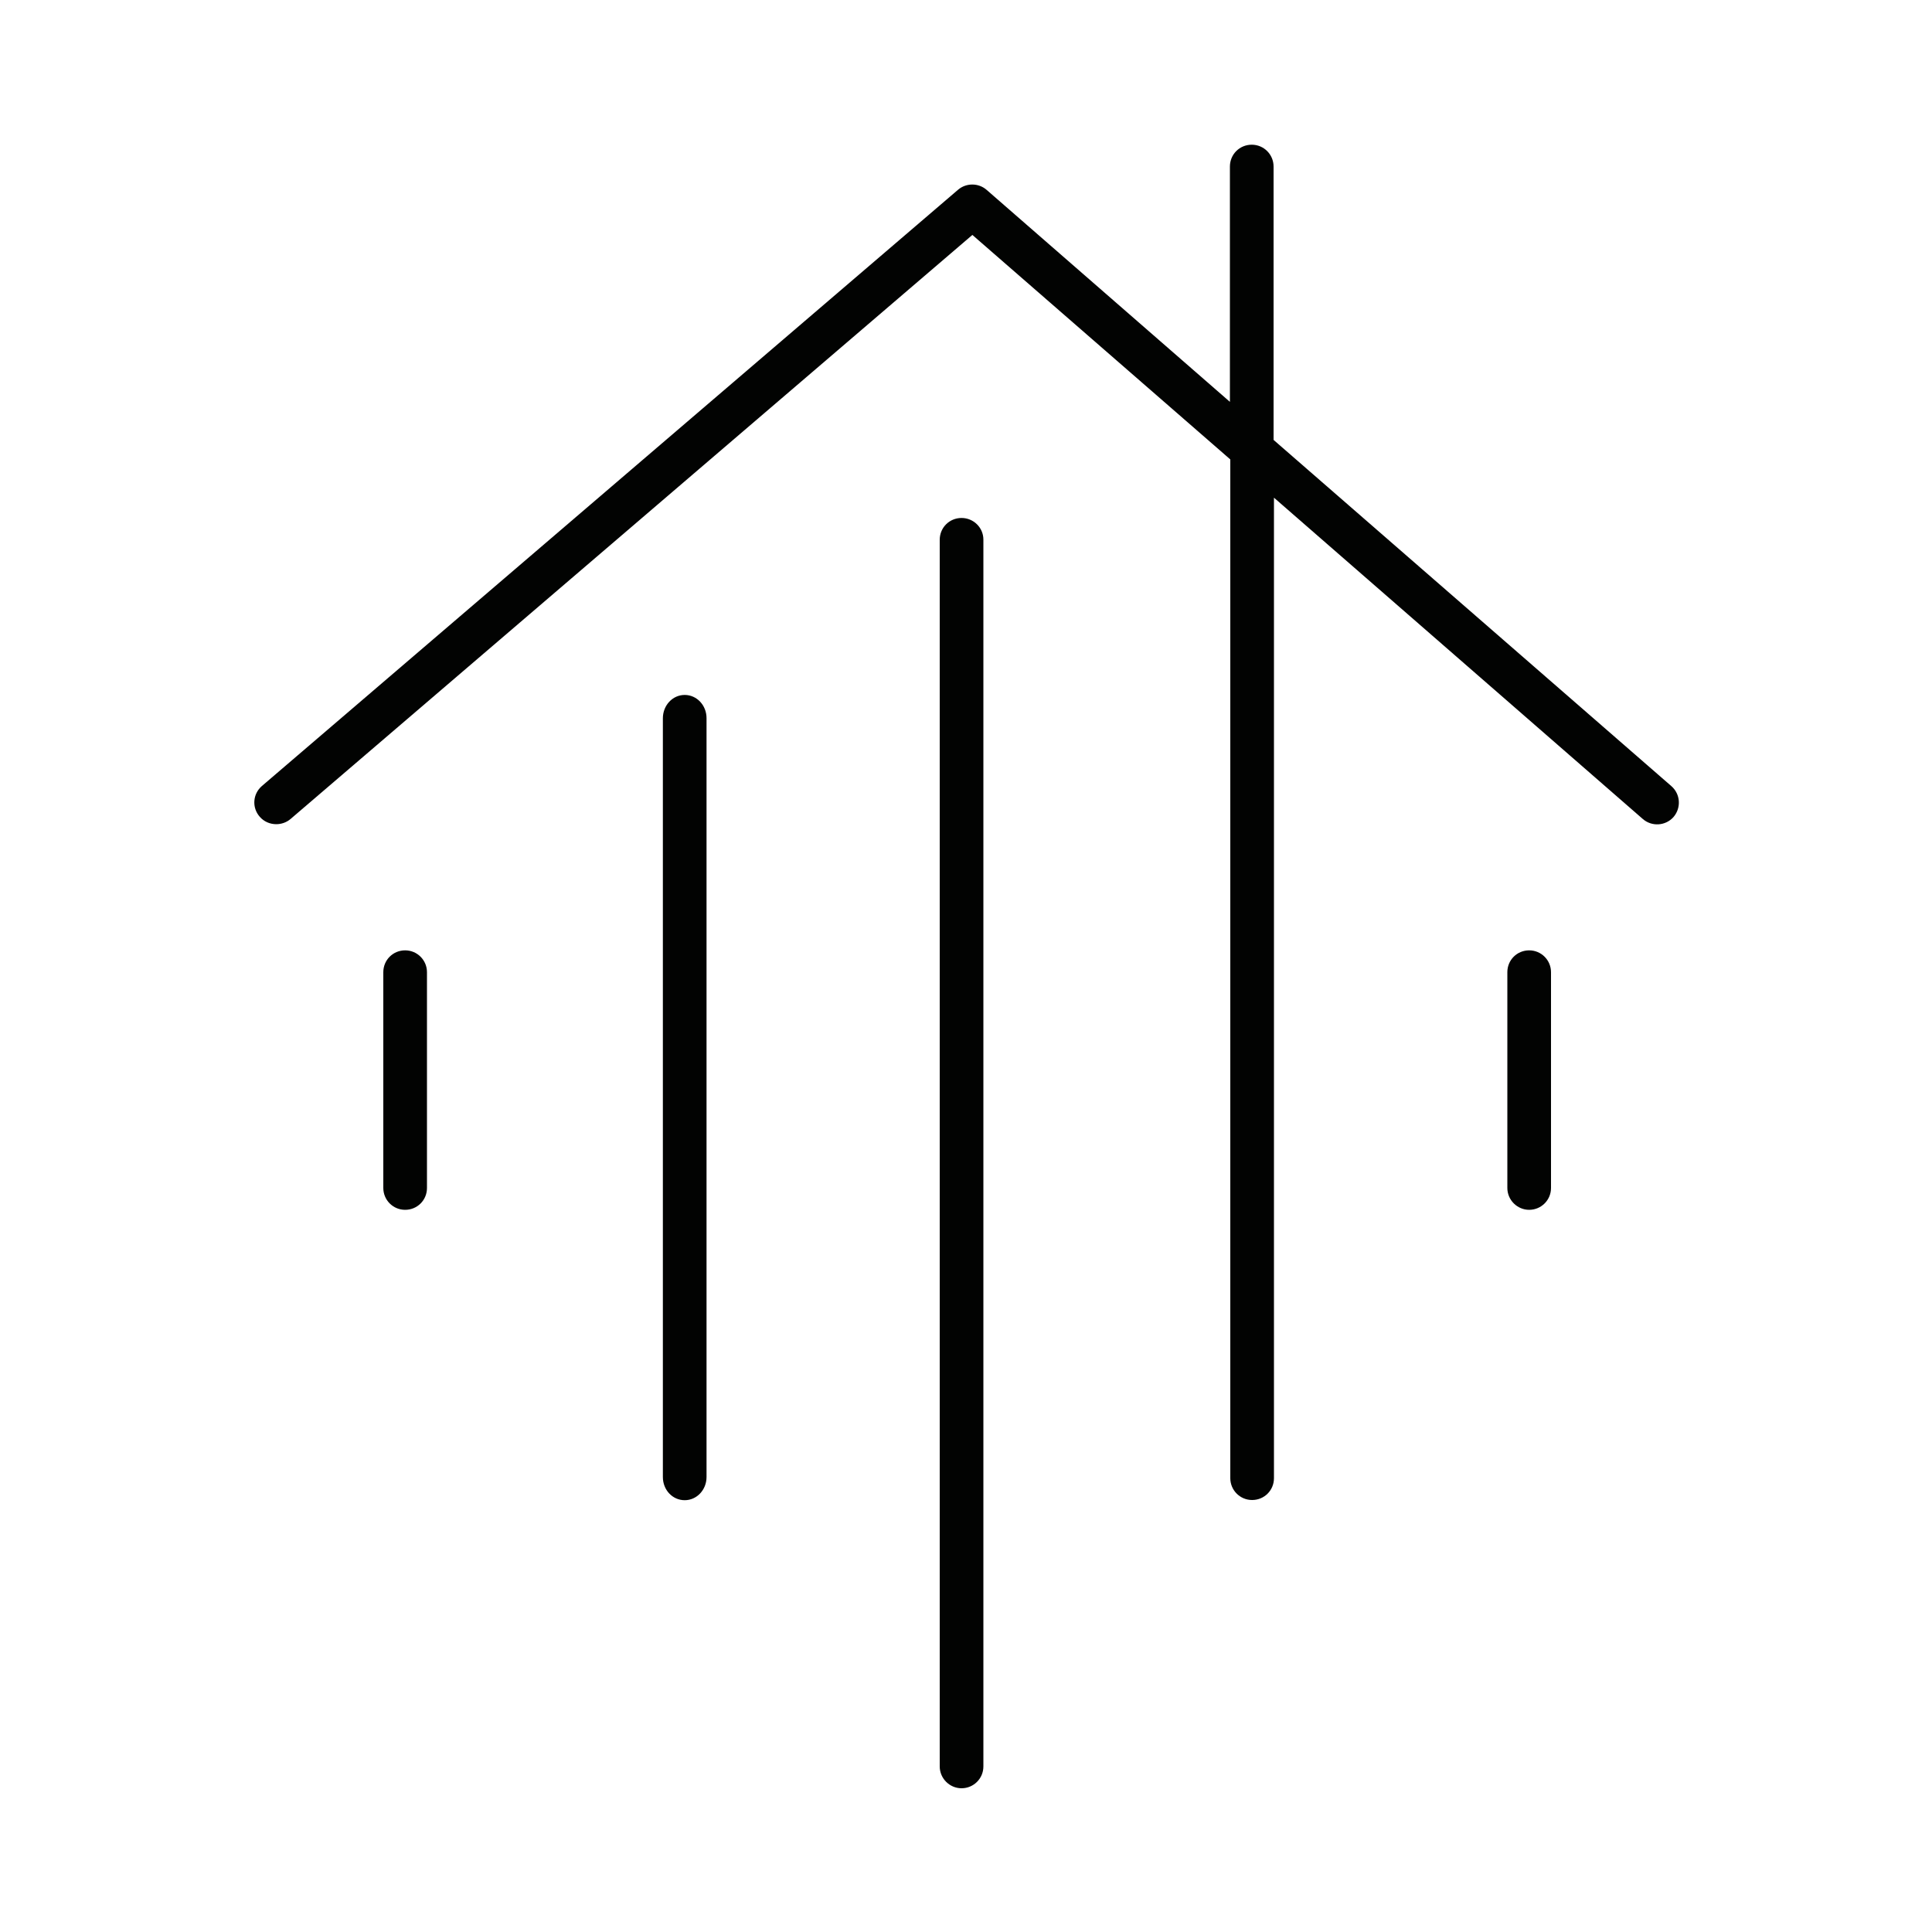
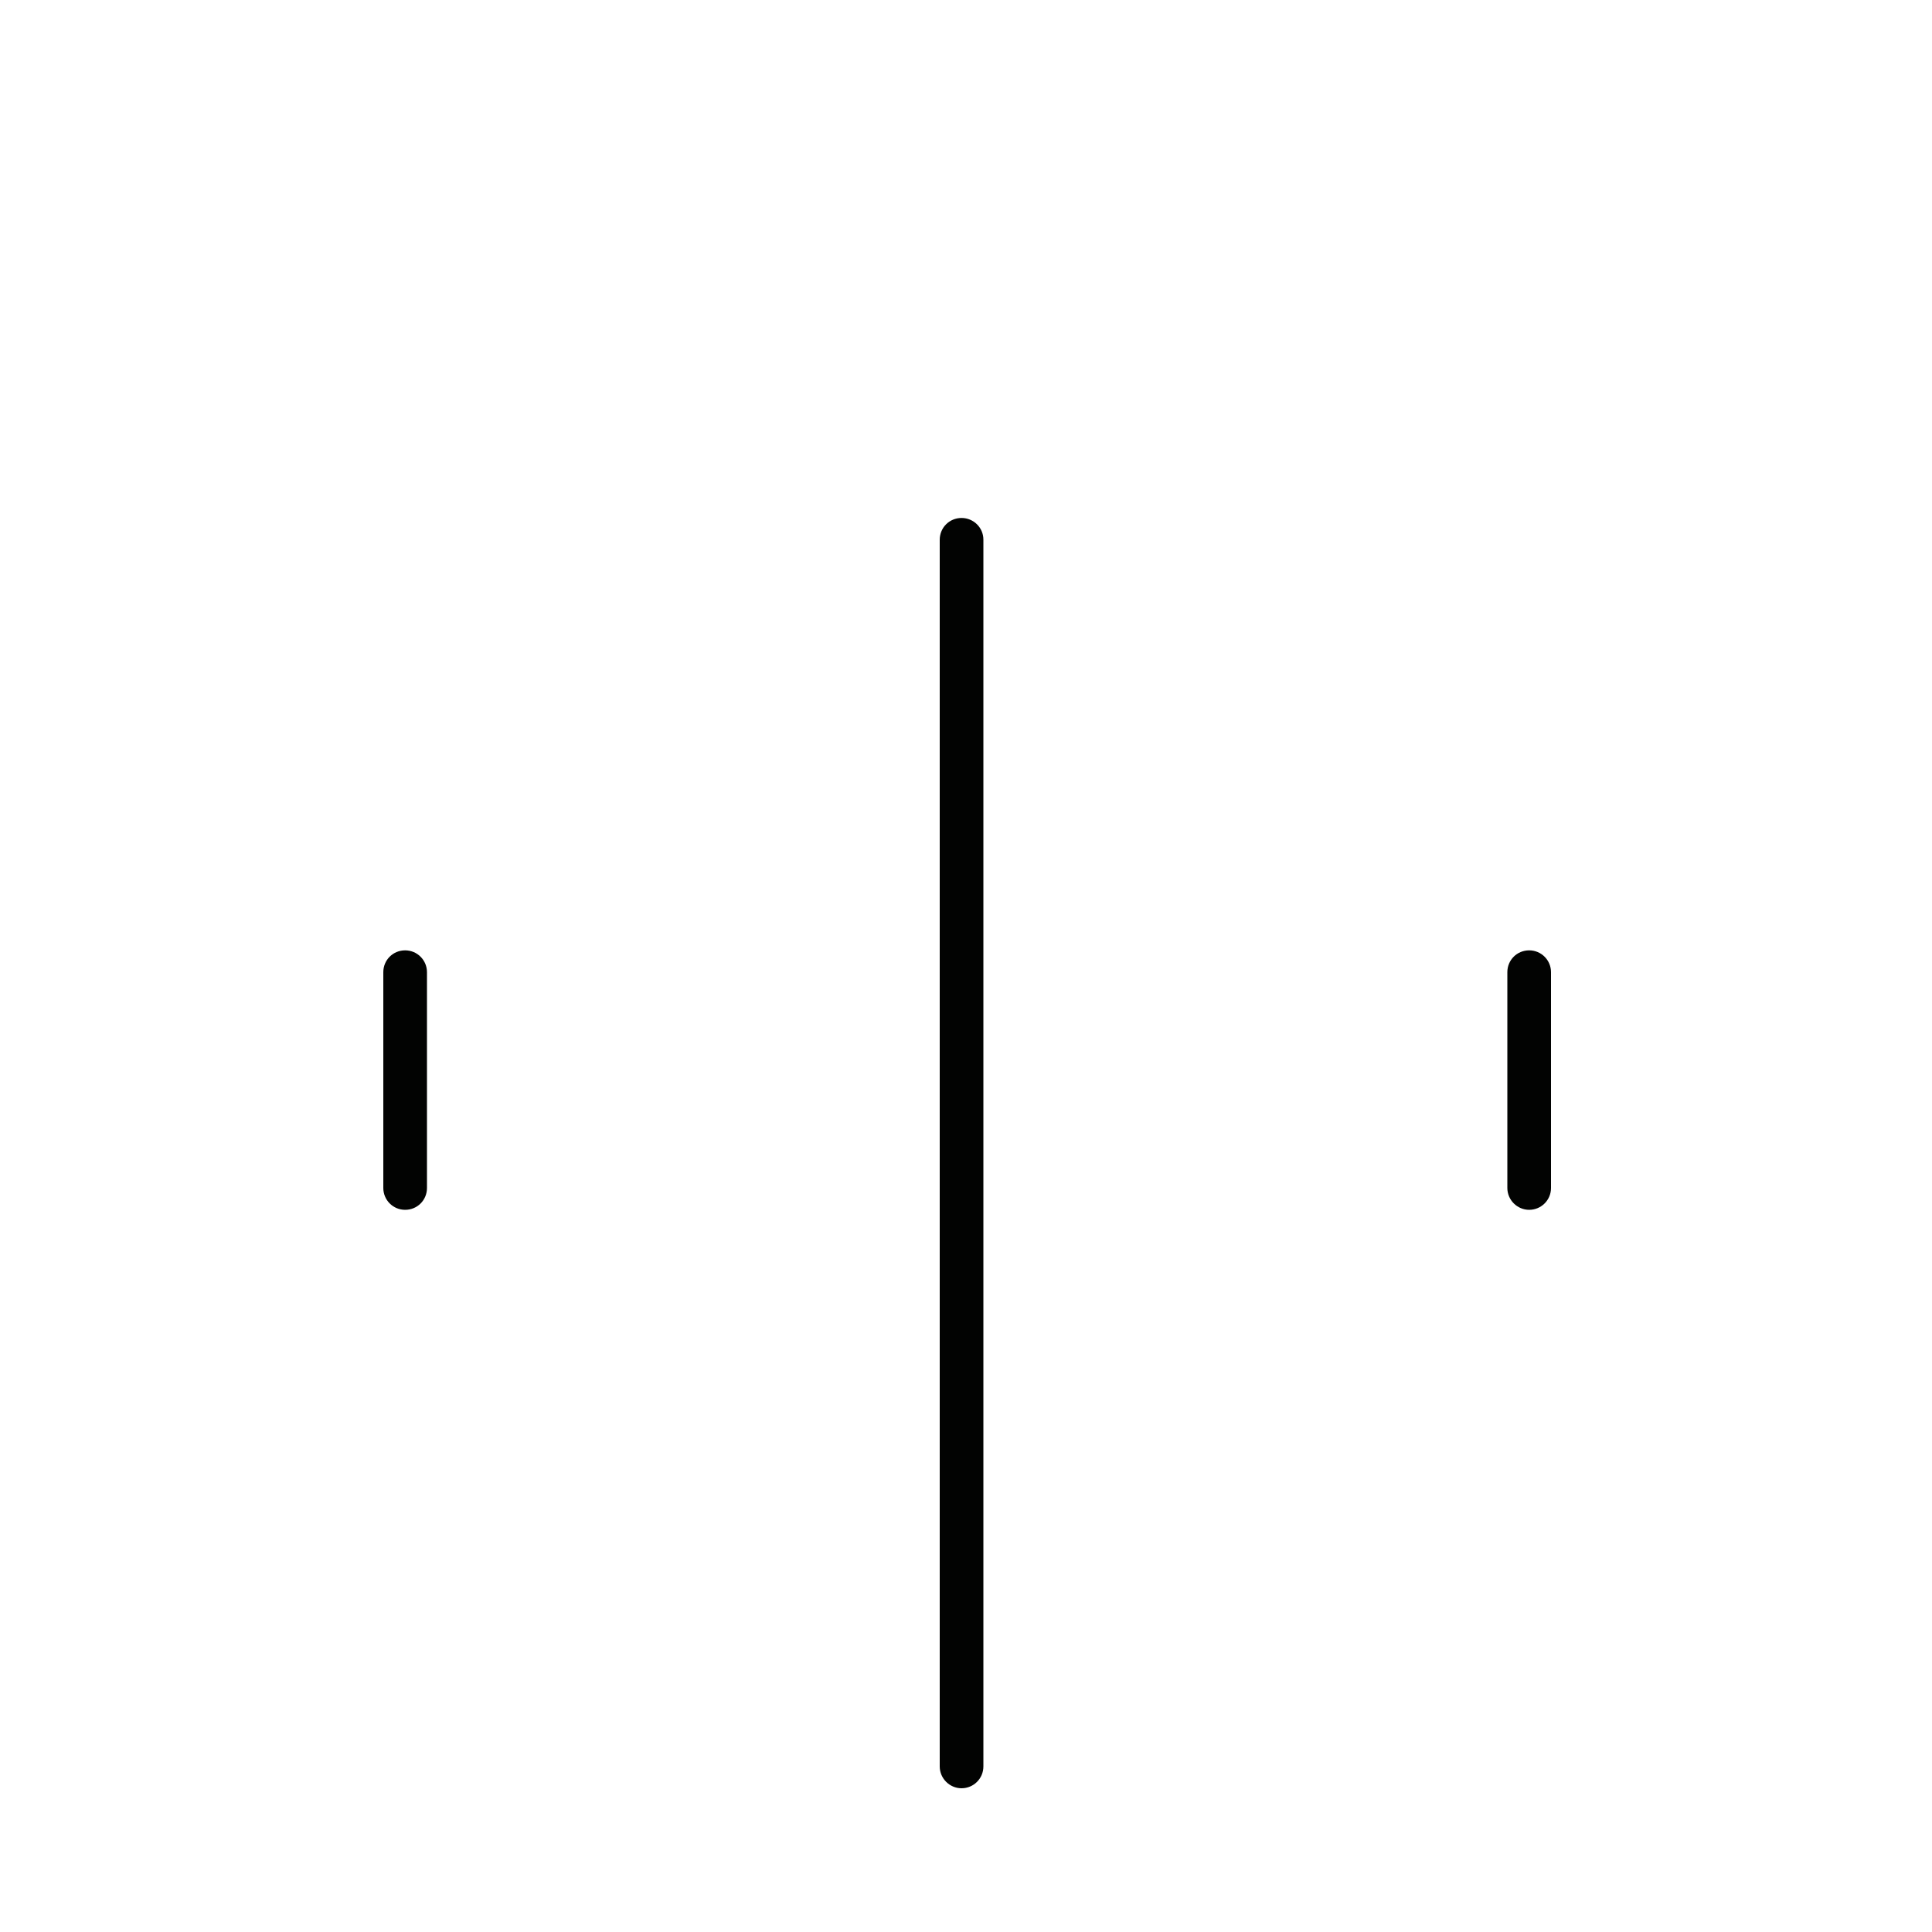
<svg xmlns="http://www.w3.org/2000/svg" xmlns:xlink="http://www.w3.org/1999/xlink" version="1.1" id="Ebene_1" x="0px" y="0px" viewBox="0 0 1000 1000" style="enable-background:new 0 0 1000 1000;" xml:space="preserve">
  <style type="text/css">
	.st0{fill:#020302;}
	.st1{clip-path:url(#SVGID_00000005250334303984425790000015889765790628343225_);}
</style>
  <g>
    <path class="st0" d="M209.7,491.9c-6.3,0-11.3,5-11.3,11.3v111.7c0,6.2,5,11.3,11.3,11.3s11.3-5,11.3-11.3V503.2   C221,497,216,491.9,209.7,491.9z" />
    <path class="st0" d="M791.5,491.9c-6.3,0-11.3,5-11.3,11.3v111.7c0,6.2,5.1,11.3,11.3,11.3s11.3-5,11.3-11.3V503.2   C802.8,497,797.8,491.9,791.5,491.9z" />
-     <path class="st0" d="M354.4,359.7c-6.3,0-11.3,5.4-11.3,12.1v392.7c0,6.7,5,12,11.3,12c6.3,0,11.3-5.4,11.3-12V371.7   C365.7,365.1,360.7,359.7,354.4,359.7z" />
    <g>
      <defs>
        <rect id="SVGID_1_" x="485.1" y="264.6" width="30.4" height="660.9" />
      </defs>
      <clipPath id="SVGID_00000088842314062145683660000009007862312321200778_">
        <use xlink:href="#SVGID_1_" style="overflow:visible;" />
      </clipPath>
      <g style="clip-path:url(#SVGID_00000088842314062145683660000009007862312321200778_);">
        <path class="st0" d="M497.7,268.1c-6.3,0-11.3,5-11.3,11.3v634.9c0,6.2,5.1,11.3,11.3,11.3s11.3-5,11.3-11.3V279.3     C509,273.1,503.9,268.1,497.7,268.1z" />
      </g>
    </g>
    <g>
-       <path class="st0" d="M865.1,406.9L659.2,227.7V86.2c0-6.2-5-11.3-11.3-11.3s-11.3,5-11.3,11.3V208L510.7,98.3    c-4.2-3.7-10.6-3.7-14.8-0.1L135.6,406.8c-4.8,4.1-5.3,11.2-1.2,15.9c2.2,2.6,5.4,3.9,8.6,3.9c2.6,0,5.3-0.9,7.4-2.7l352.9-302.3    l133.5,116.2v527.3c0,6.2,5,11.3,11.3,11.3s11.3-5,11.3-11.3V257.6l190.9,166.3c4.7,4.1,11.8,3.6,15.9-1    C870.3,418.1,869.8,411,865.1,406.9z" />
-     </g>
+       </g>
  </g>
</svg>